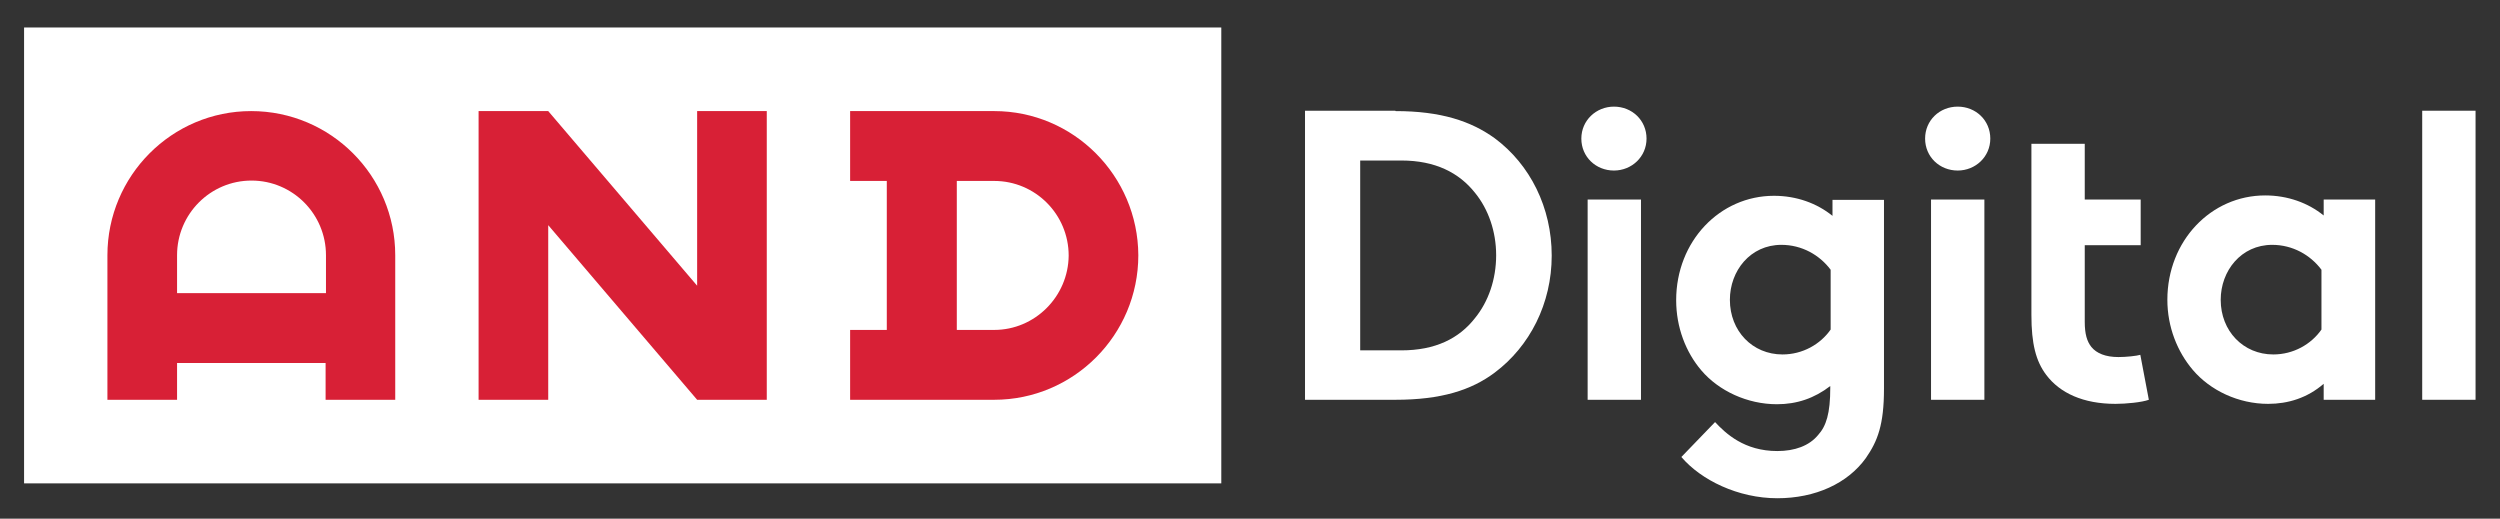
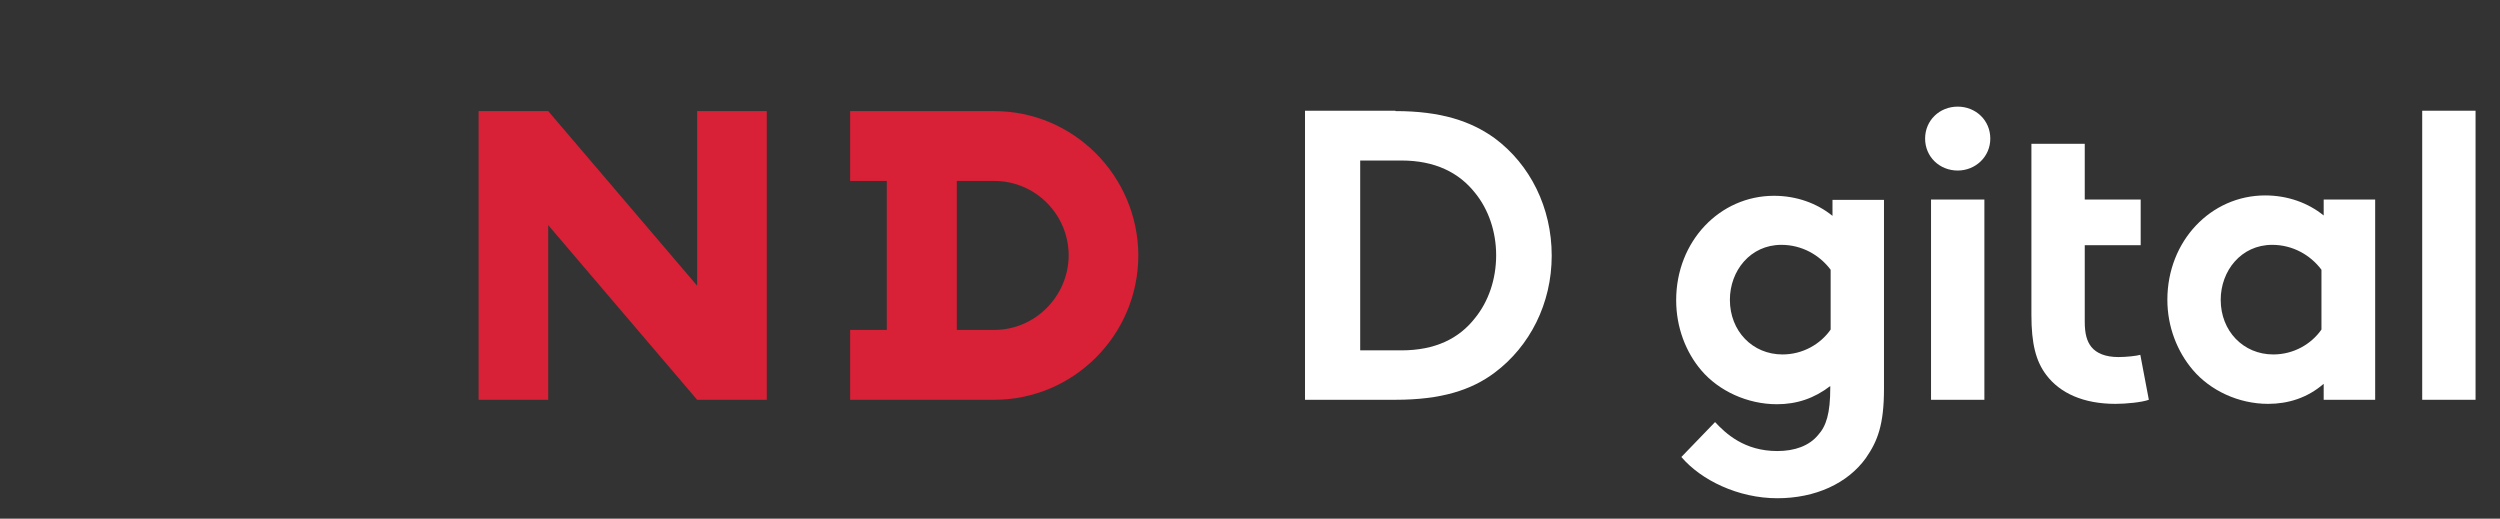
<svg xmlns="http://www.w3.org/2000/svg" width="241" height="50" viewBox="0 0 241 50" fill="none">
  <rect x="0" y="0" width="241" height="50" fill="#333333" stroke="none" />
  <path d="M134.516 10.709C138.908 10.709 141.8 11.676 144.086 13.324C147.514 15.867 149.585 20.021 149.585 24.642C149.585 29.262 147.478 33.381 144.086 35.924C141.836 37.607 138.944 38.539 134.516 38.539H125.803V10.673H134.516V10.709ZM142.193 18.589C140.658 16.655 138.372 15.473 135.087 15.473H131.123V33.775H135.087C138.372 33.775 140.658 32.629 142.193 30.659C143.479 29.083 144.229 26.934 144.229 24.606C144.229 22.314 143.479 20.165 142.193 18.589Z" fill="white" />
  <path d="M181.616 37.464C181.616 40.938 181.009 42.514 179.866 44.162C178.116 46.597 175.01 48.03 171.332 48.03C167.546 48.03 163.976 46.275 162.083 44.054L165.332 40.688C166.368 41.798 168.153 43.481 171.332 43.481C173.01 43.481 174.403 42.98 175.26 41.941C176.045 41.081 176.438 39.864 176.438 37.392V37.213C174.902 38.395 173.224 38.968 171.296 38.968C168.439 38.968 165.69 37.679 164.011 35.709C162.511 33.954 161.583 31.554 161.583 28.94C161.583 23.245 165.797 18.875 171.01 18.875C173.188 18.875 175.152 19.592 176.652 20.809V19.269H181.616V37.464ZM176.474 26.003C175.402 24.57 173.688 23.603 171.724 23.603C168.725 23.603 166.761 26.11 166.761 28.904C166.761 31.913 168.939 34.169 171.832 34.169C173.76 34.169 175.474 33.202 176.474 31.769V26.003Z" fill="white" />
  <path d="M188.722 10.279C190.472 10.279 191.865 11.604 191.865 13.36C191.865 15.114 190.436 16.44 188.722 16.44C186.973 16.44 185.58 15.114 185.58 13.36C185.58 11.604 186.973 10.279 188.722 10.279ZM191.294 38.539H186.151V19.233H191.294V38.539Z" fill="white" />
-   <path d="M155.584 10.279C157.334 10.279 158.726 11.604 158.726 13.36C158.726 15.114 157.298 16.44 155.584 16.44C153.834 16.44 152.441 15.114 152.441 13.36C152.441 11.604 153.87 10.279 155.584 10.279ZM158.191 38.539H153.048V19.233H158.191V38.539Z" fill="white" />
  <path d="M207.148 38.538C206.469 38.789 204.934 38.932 203.934 38.932C200.827 38.932 198.578 37.894 197.256 36.139C196.257 34.814 195.828 33.13 195.828 30.372V23.603V19.233V13.861H200.97V19.233H206.362V23.639H200.97V31.017C200.97 32.199 201.184 32.915 201.613 33.453C202.113 34.061 202.97 34.42 204.22 34.42C204.97 34.42 205.969 34.312 206.327 34.205L207.148 38.538Z" fill="white" />
  <path d="M228.966 38.538H224.003V36.998C222.432 38.359 220.575 38.932 218.646 38.932C215.79 38.932 213.076 37.643 211.398 35.673C209.898 33.918 208.934 31.518 208.934 28.904C208.934 23.209 213.147 18.839 218.361 18.839C220.539 18.839 222.503 19.556 224.003 20.773V19.233H228.966V38.538ZM223.789 26.003C222.717 24.57 221.003 23.603 219.039 23.603C216.04 23.603 214.076 26.11 214.076 28.904C214.076 31.912 216.254 34.169 219.146 34.169C221.075 34.169 222.789 33.202 223.789 31.769V26.003Z" fill="white" />
  <path d="M238.643 38.539H233.501V10.673H238.643V38.539Z" fill="white" />
-   <path d="M117.733 2.65H2.321V46.597H117.733V2.65Z" fill="white" />
  <path d="M73.917 38.539H67.204L52.849 21.705V38.539H46.136V10.709H52.849L67.204 27.543V10.709H73.917V38.539Z" fill="#D82036" />
  <path d="M95.843 10.709H81.952V17.443H85.487V31.805H81.952V38.539H95.843C103.485 38.539 109.734 32.307 109.734 24.606C109.698 16.941 103.485 10.709 95.843 10.709ZM95.843 31.805H92.236V17.443H95.843C99.807 17.443 103.02 20.666 103.02 24.642C102.985 28.582 99.771 31.805 95.843 31.805Z" fill="#D82036" />
-   <path d="M24.211 10.709C16.569 10.709 10.355 16.941 10.355 24.606V38.539H17.069V34.993H31.388V38.539H38.101V24.606C38.101 16.941 31.888 10.709 24.211 10.709ZM31.388 28.259H17.069V24.606C17.069 20.63 20.283 17.407 24.246 17.407C28.21 17.407 31.424 20.63 31.424 24.606V28.259H31.388Z" fill="#D82036" />
</svg>